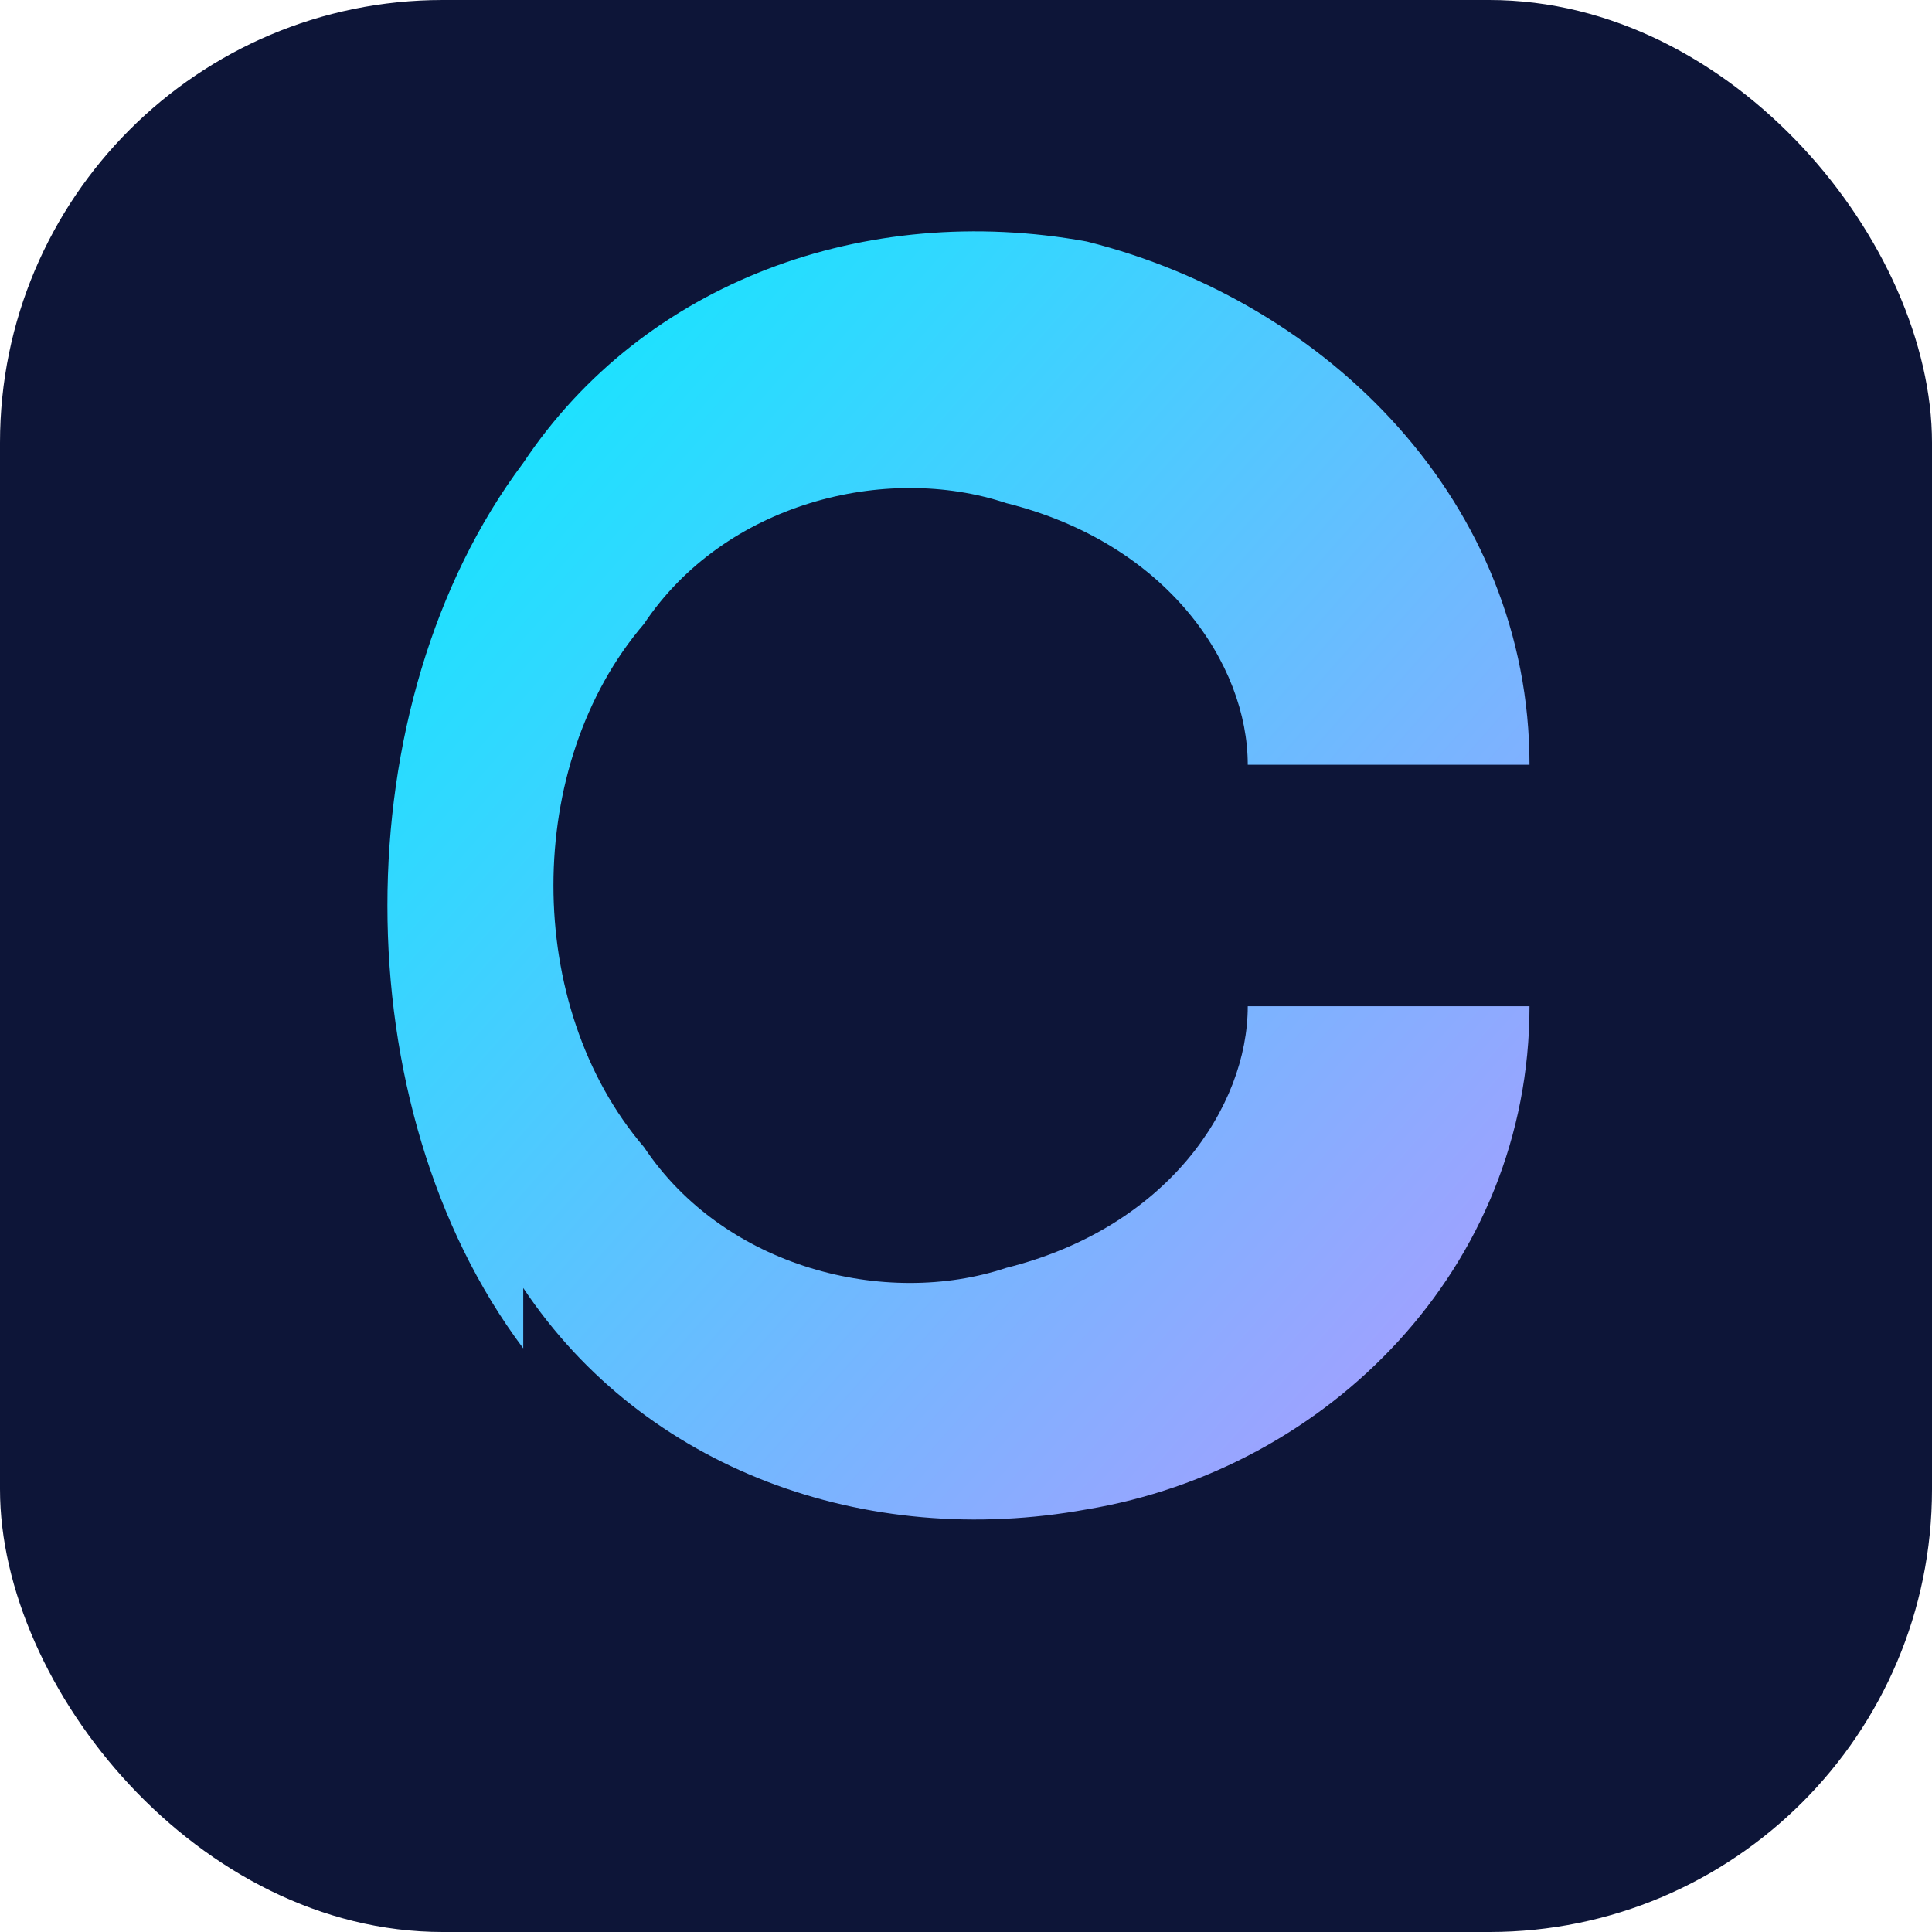
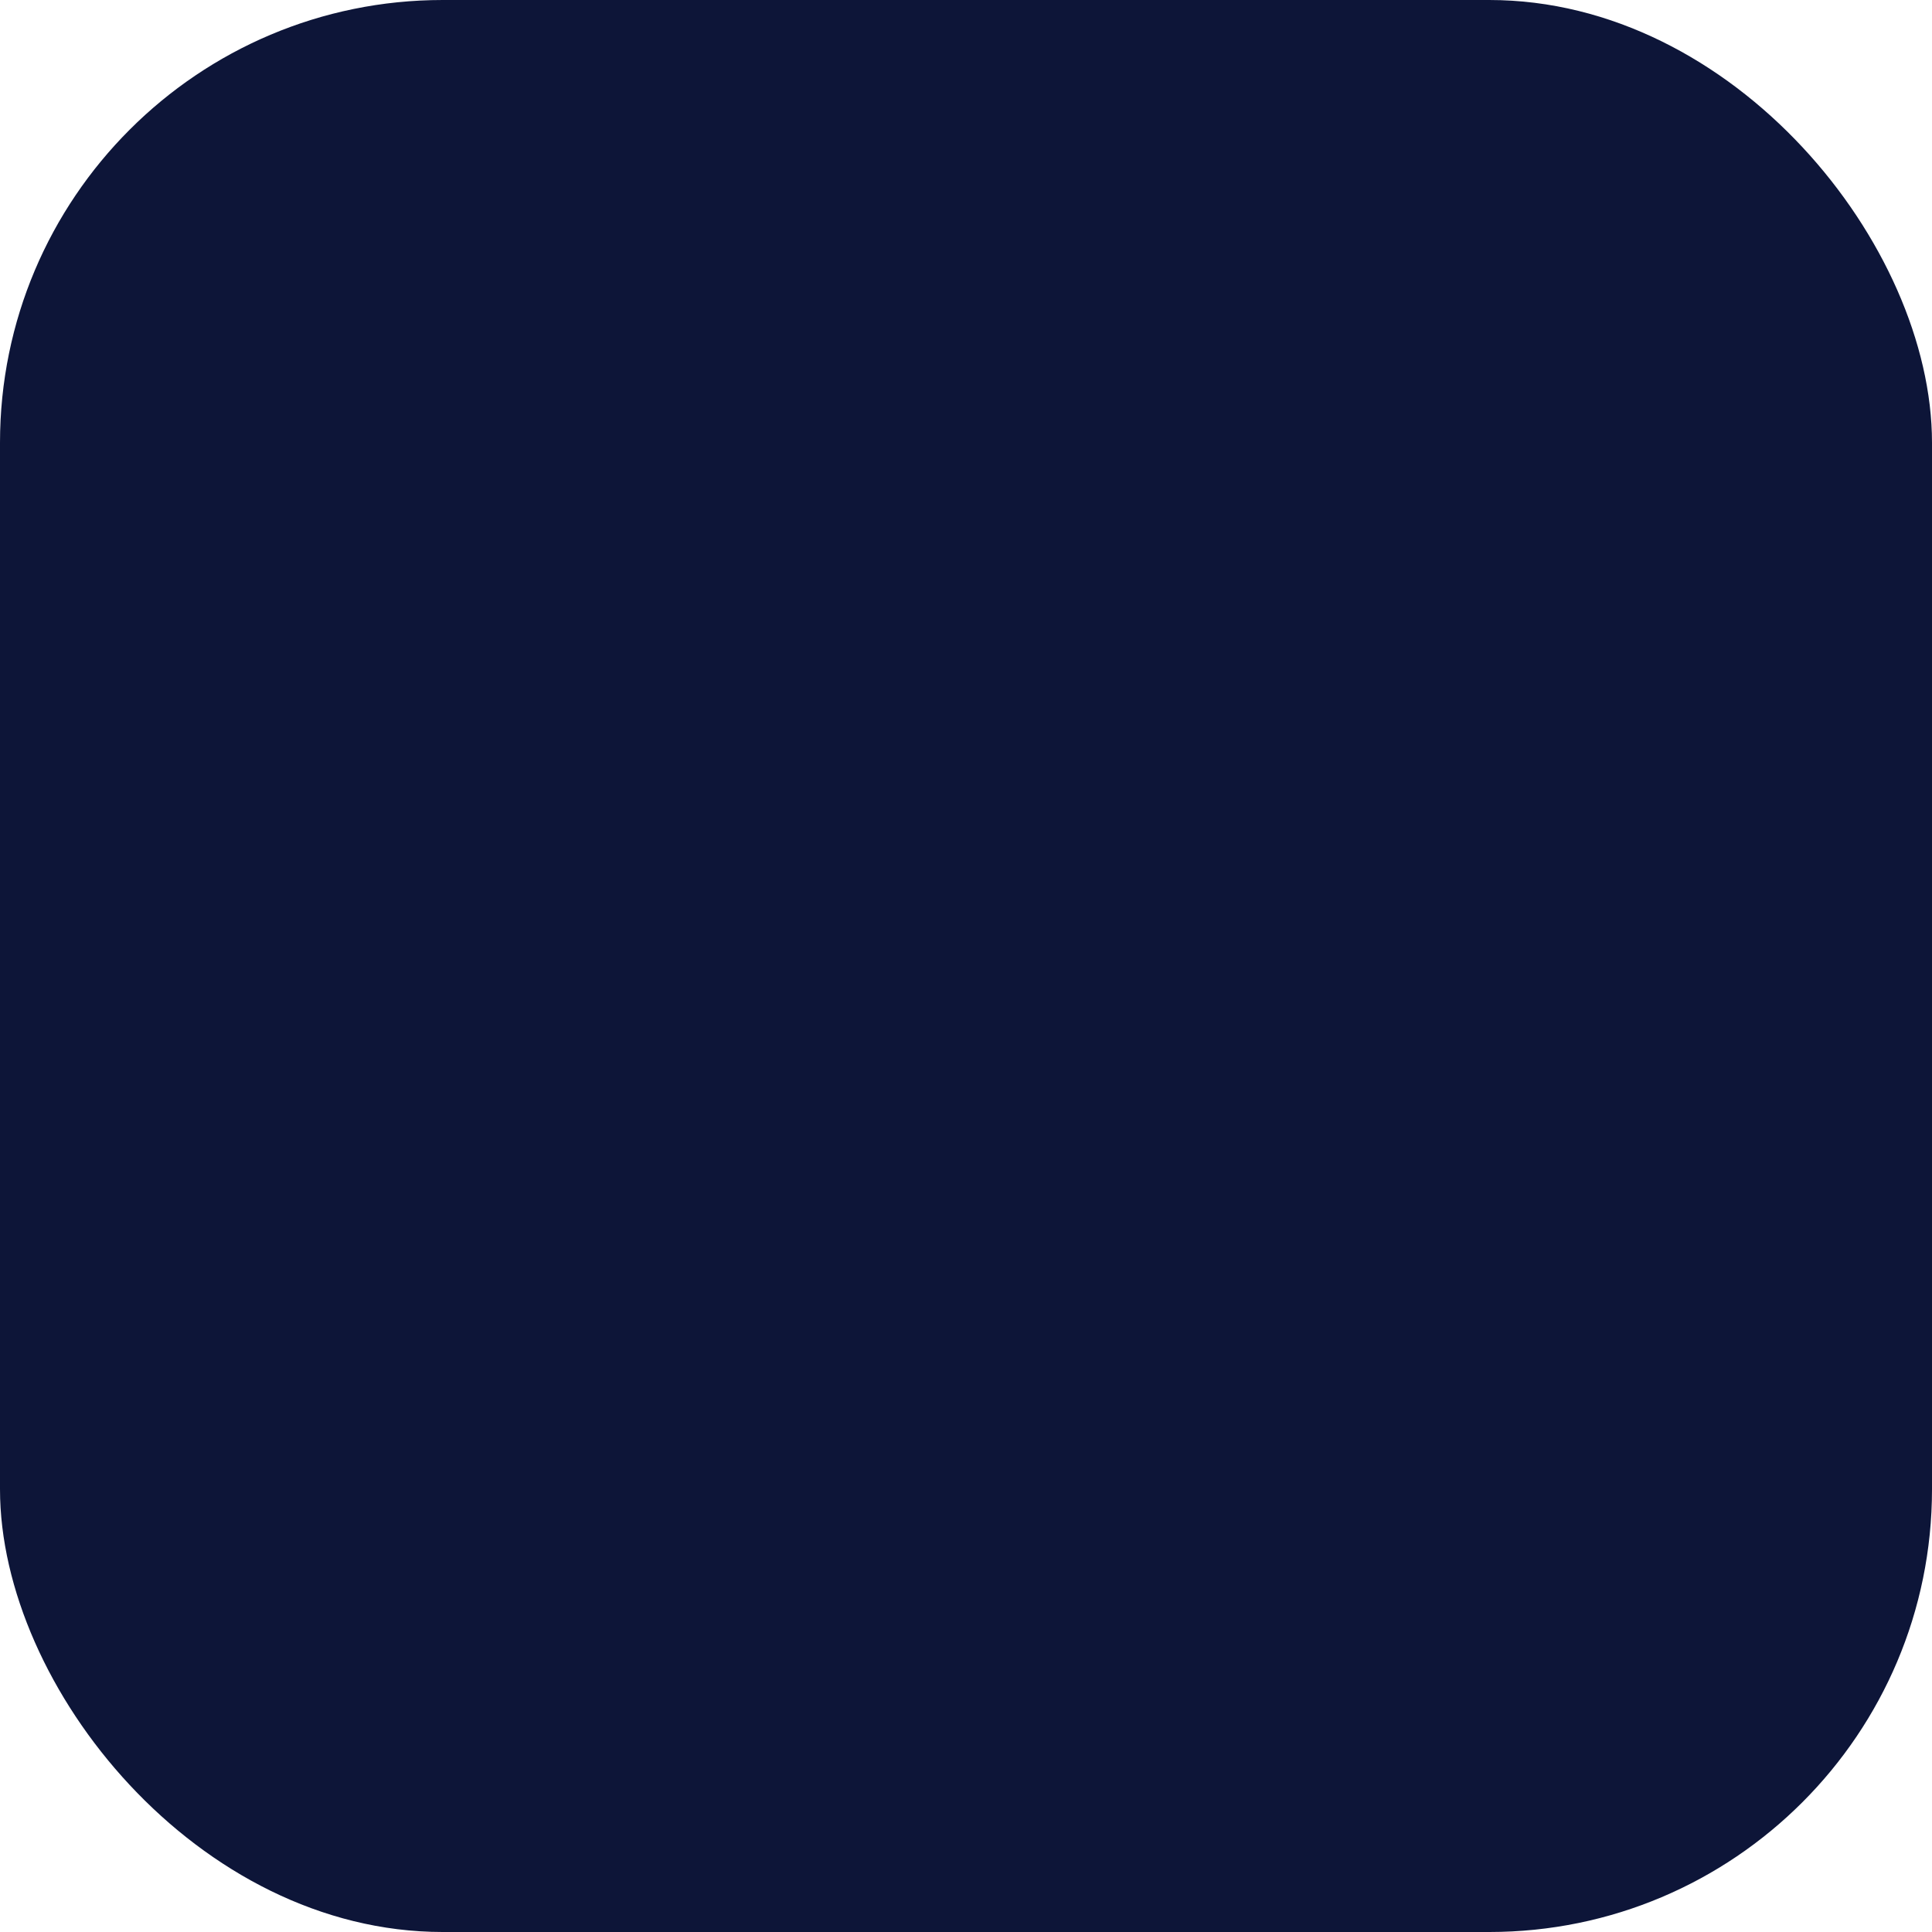
<svg xmlns="http://www.w3.org/2000/svg" viewBox="0 0 96 96">
  <defs>
    <linearGradient id="g2" x1="0" y1="0" x2="1" y2="1">
      <stop offset="0" stop-color="#00F0FF" />
      <stop offset="1" stop-color="#B497FF" />
    </linearGradient>
  </defs>
  <rect width="96" height="96" rx="22" fill="#0D1538" />
-   <path d="M26 64c6 9 17 13 28 11 12-2 22-12 22-25h-14c0 5-4 11-12 13-6 2-14 0-18-6-6-7-6-19 0-26 4-6 12-8 18-6 8 2 12 8 12 13h14c0-13-10-23-22-26-11-2-22 2-28 11-9 12-9 32 0 44z" fill="url(#g2)" />
</svg>